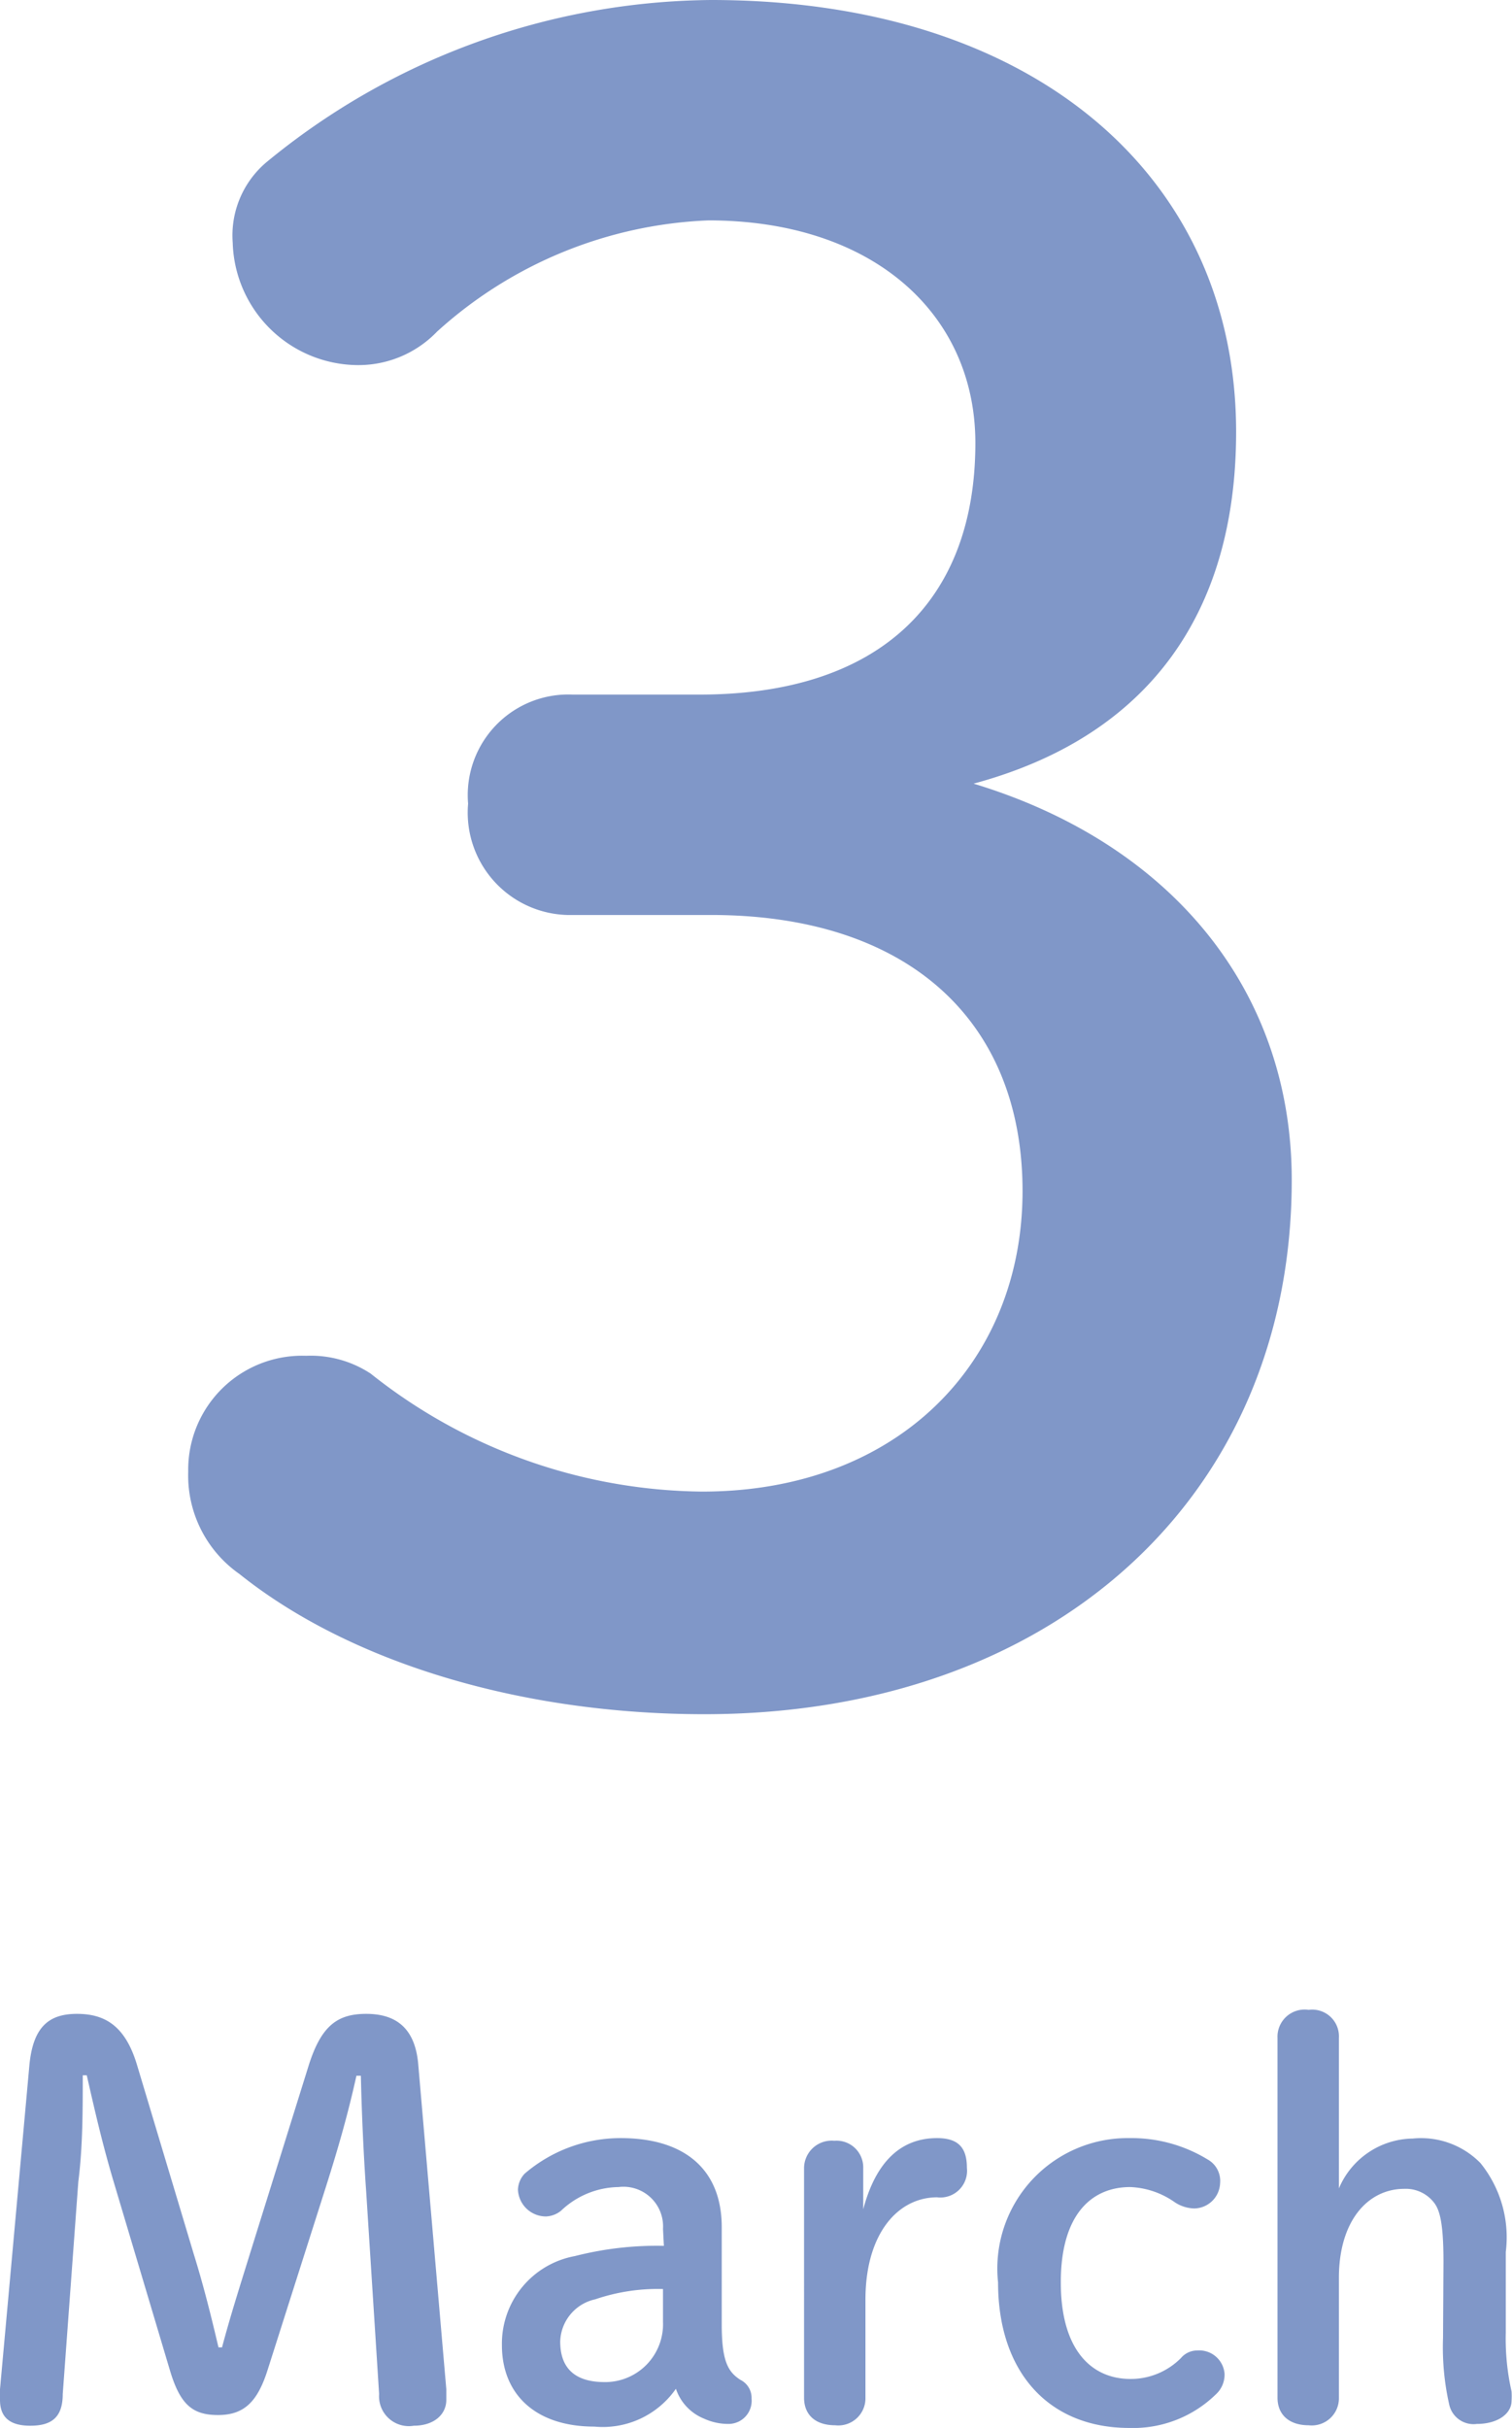
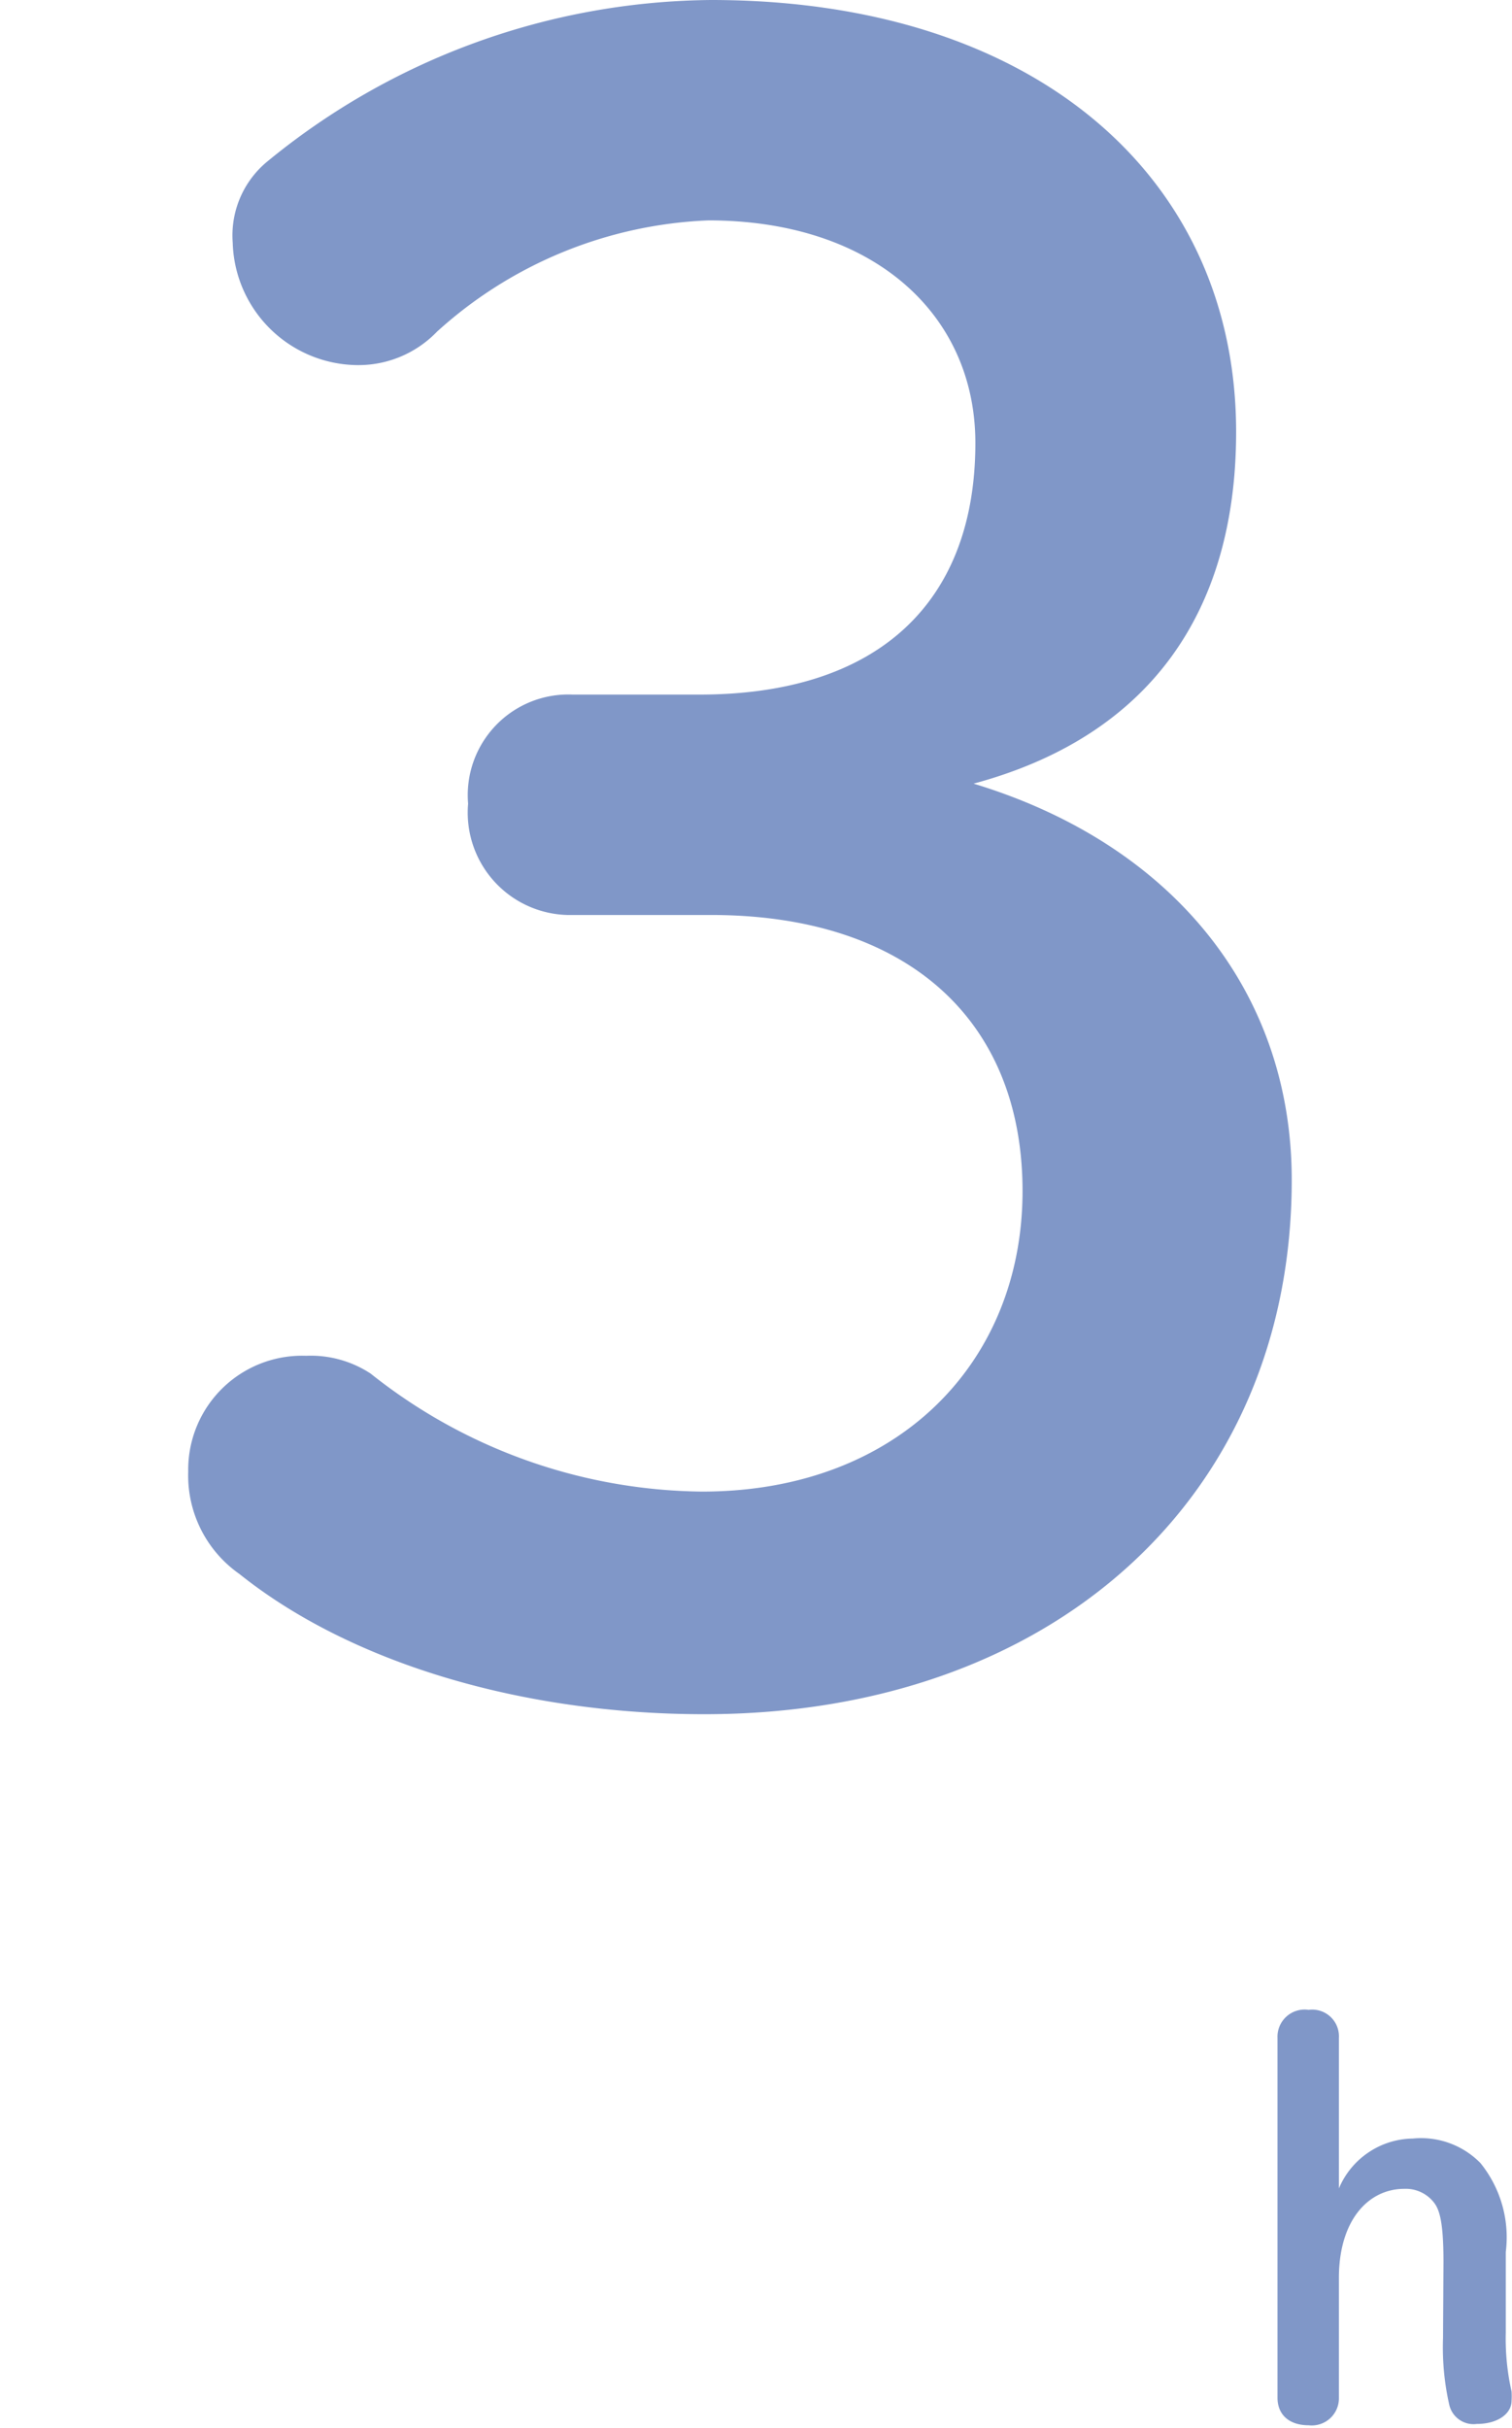
<svg xmlns="http://www.w3.org/2000/svg" viewBox="0 0 33.98 54.53">
  <defs>
    <style>.a{fill:#8097c8;}</style>
  </defs>
  <path class="a" d="M16.49,21.45c4.05,0,6.2-2.1,6.2-5.65,0-2.9-2.3-5-6-5a9.64,9.64,0,0,0-6.1,2.5,2.45,2.45,0,0,1-1.8.75A2.83,2.83,0,0,1,6,11.3a2.15,2.15,0,0,1,.75-1.8,15.91,15.91,0,0,1,10-3.65c7.3,0,11.8,4,11.8,9.7,0,4.1-2,6.85-5.9,7.9,4.45,1.35,7.15,4.65,7.15,8.9,0,7.15-5.4,12-13.2,12-4.1,0-7.95-1.15-10.45-3.15A2.7,2.7,0,0,1,5,38.9a2.56,2.56,0,0,1,2.65-2.6,2.45,2.45,0,0,1,1.45.4,12.14,12.14,0,0,0,7.45,2.65c4.4,0,7.2-2.9,7.2-6.75s-2.6-6.2-7-6.2H13.64a2.3,2.3,0,0,1-2.35-2.5,2.26,2.26,0,0,1,2.35-2.45Z" transform="translate(-0.77 -5.85)" />
-   <path class="a" d="M2.63,52.46c0,.78,0,1.61-.1,2.39l-.35,4.77c0,.54-.27.71-.73.71s-.68-.19-.68-.58a2.27,2.27,0,0,1,0-.24l.66-7.27c.08-.86.43-1.16,1.07-1.16s1.09.28,1.35,1.15l1.27,4.23c.23.74.4,1.43.56,2.11h.08c.18-.68.4-1.37.62-2.08l1.33-4.26c.28-.88.64-1.15,1.29-1.15s1.1.3,1.17,1.14l.63,7.29c0,.12,0,.19,0,.24,0,.33-.28.58-.73.58a.67.67,0,0,1-.78-.71L9,55.08c-.06-.85-.1-1.75-.12-2.61h-.1c-.19.86-.41,1.63-.7,2.54l-1.3,4.08c-.23.72-.54,1-1.11,1s-.85-.23-1.08-1L3.33,54.87c-.26-.87-.43-1.62-.61-2.41Z" transform="translate(-0.77 -5.85)" />
-   <path class="a" d="M15.67,55.91a.89.89,0,0,0-1-.94,1.91,1.91,0,0,0-1.29.53.57.57,0,0,1-.34.13.63.63,0,0,1-.63-.6.55.55,0,0,1,.15-.36,3.31,3.31,0,0,1,2.16-.8c1.43,0,2.27.7,2.27,2v2.18c0,.83.14,1.07.42,1.25a.45.45,0,0,1,.25.42.52.52,0,0,1-.52.57,1.31,1.31,0,0,1-.55-.12,1.1,1.1,0,0,1-.63-.67,2,2,0,0,1-1.83.85c-1.33,0-2.08-.73-2.08-1.83a2,2,0,0,1,1.64-2,7.45,7.45,0,0,1,2-.23Zm0,1.35a4.35,4.35,0,0,0-1.52.23,1,1,0,0,0-.79.95c0,.55.28.91,1,.91A1.3,1.3,0,0,0,15.67,58Z" transform="translate(-0.77 -5.85)" />
-   <path class="a" d="M20.22,59.7a.61.61,0,0,1-.68.62c-.44,0-.7-.23-.7-.62V54.54a.62.62,0,0,1,.68-.61.6.6,0,0,1,.65.61v.93c.28-1.06.84-1.6,1.66-1.6.5,0,.67.24.67.67a.6.6,0,0,1-.67.66c-.87,0-1.61.8-1.61,2.3Z" transform="translate(-0.77 -5.85)" />
-   <path class="a" d="M28.09,59.63a2.66,2.66,0,0,1-1.94.75c-1.8,0-2.95-1.24-2.95-3.27a2.93,2.93,0,0,1,2.95-3.24,3.29,3.29,0,0,1,1.76.48.55.55,0,0,1,.28.53.59.59,0,0,1-.58.57.82.82,0,0,1-.44-.14,1.86,1.86,0,0,0-1-.34c-.88,0-1.56.63-1.56,2.14s.68,2.17,1.57,2.17a1.59,1.59,0,0,0,1.13-.47.48.48,0,0,1,.37-.17.57.57,0,0,1,.61.52A.6.6,0,0,1,28.09,59.63Z" transform="translate(-0.77 -5.85)" />
  <path class="a" d="M33.21,56.65c0-.9-.09-1.18-.22-1.34a.8.8,0,0,0-.66-.3c-.82,0-1.47.72-1.47,2V59.7a.61.61,0,0,1-.68.62c-.43,0-.7-.23-.7-.62V51.62a.61.61,0,0,1,.7-.63.6.6,0,0,1,.68.63V55a1.83,1.83,0,0,1,1.66-1.12,1.87,1.87,0,0,1,1.52.55,2.65,2.65,0,0,1,.57,2v1.81a5.37,5.37,0,0,0,.13,1.32,1.55,1.55,0,0,1,0,.21c0,.29-.31.52-.78.52a.56.56,0,0,1-.62-.43,5.83,5.83,0,0,1-.14-1.5Z" transform="translate(-0.77 -5.85)" />
</svg>